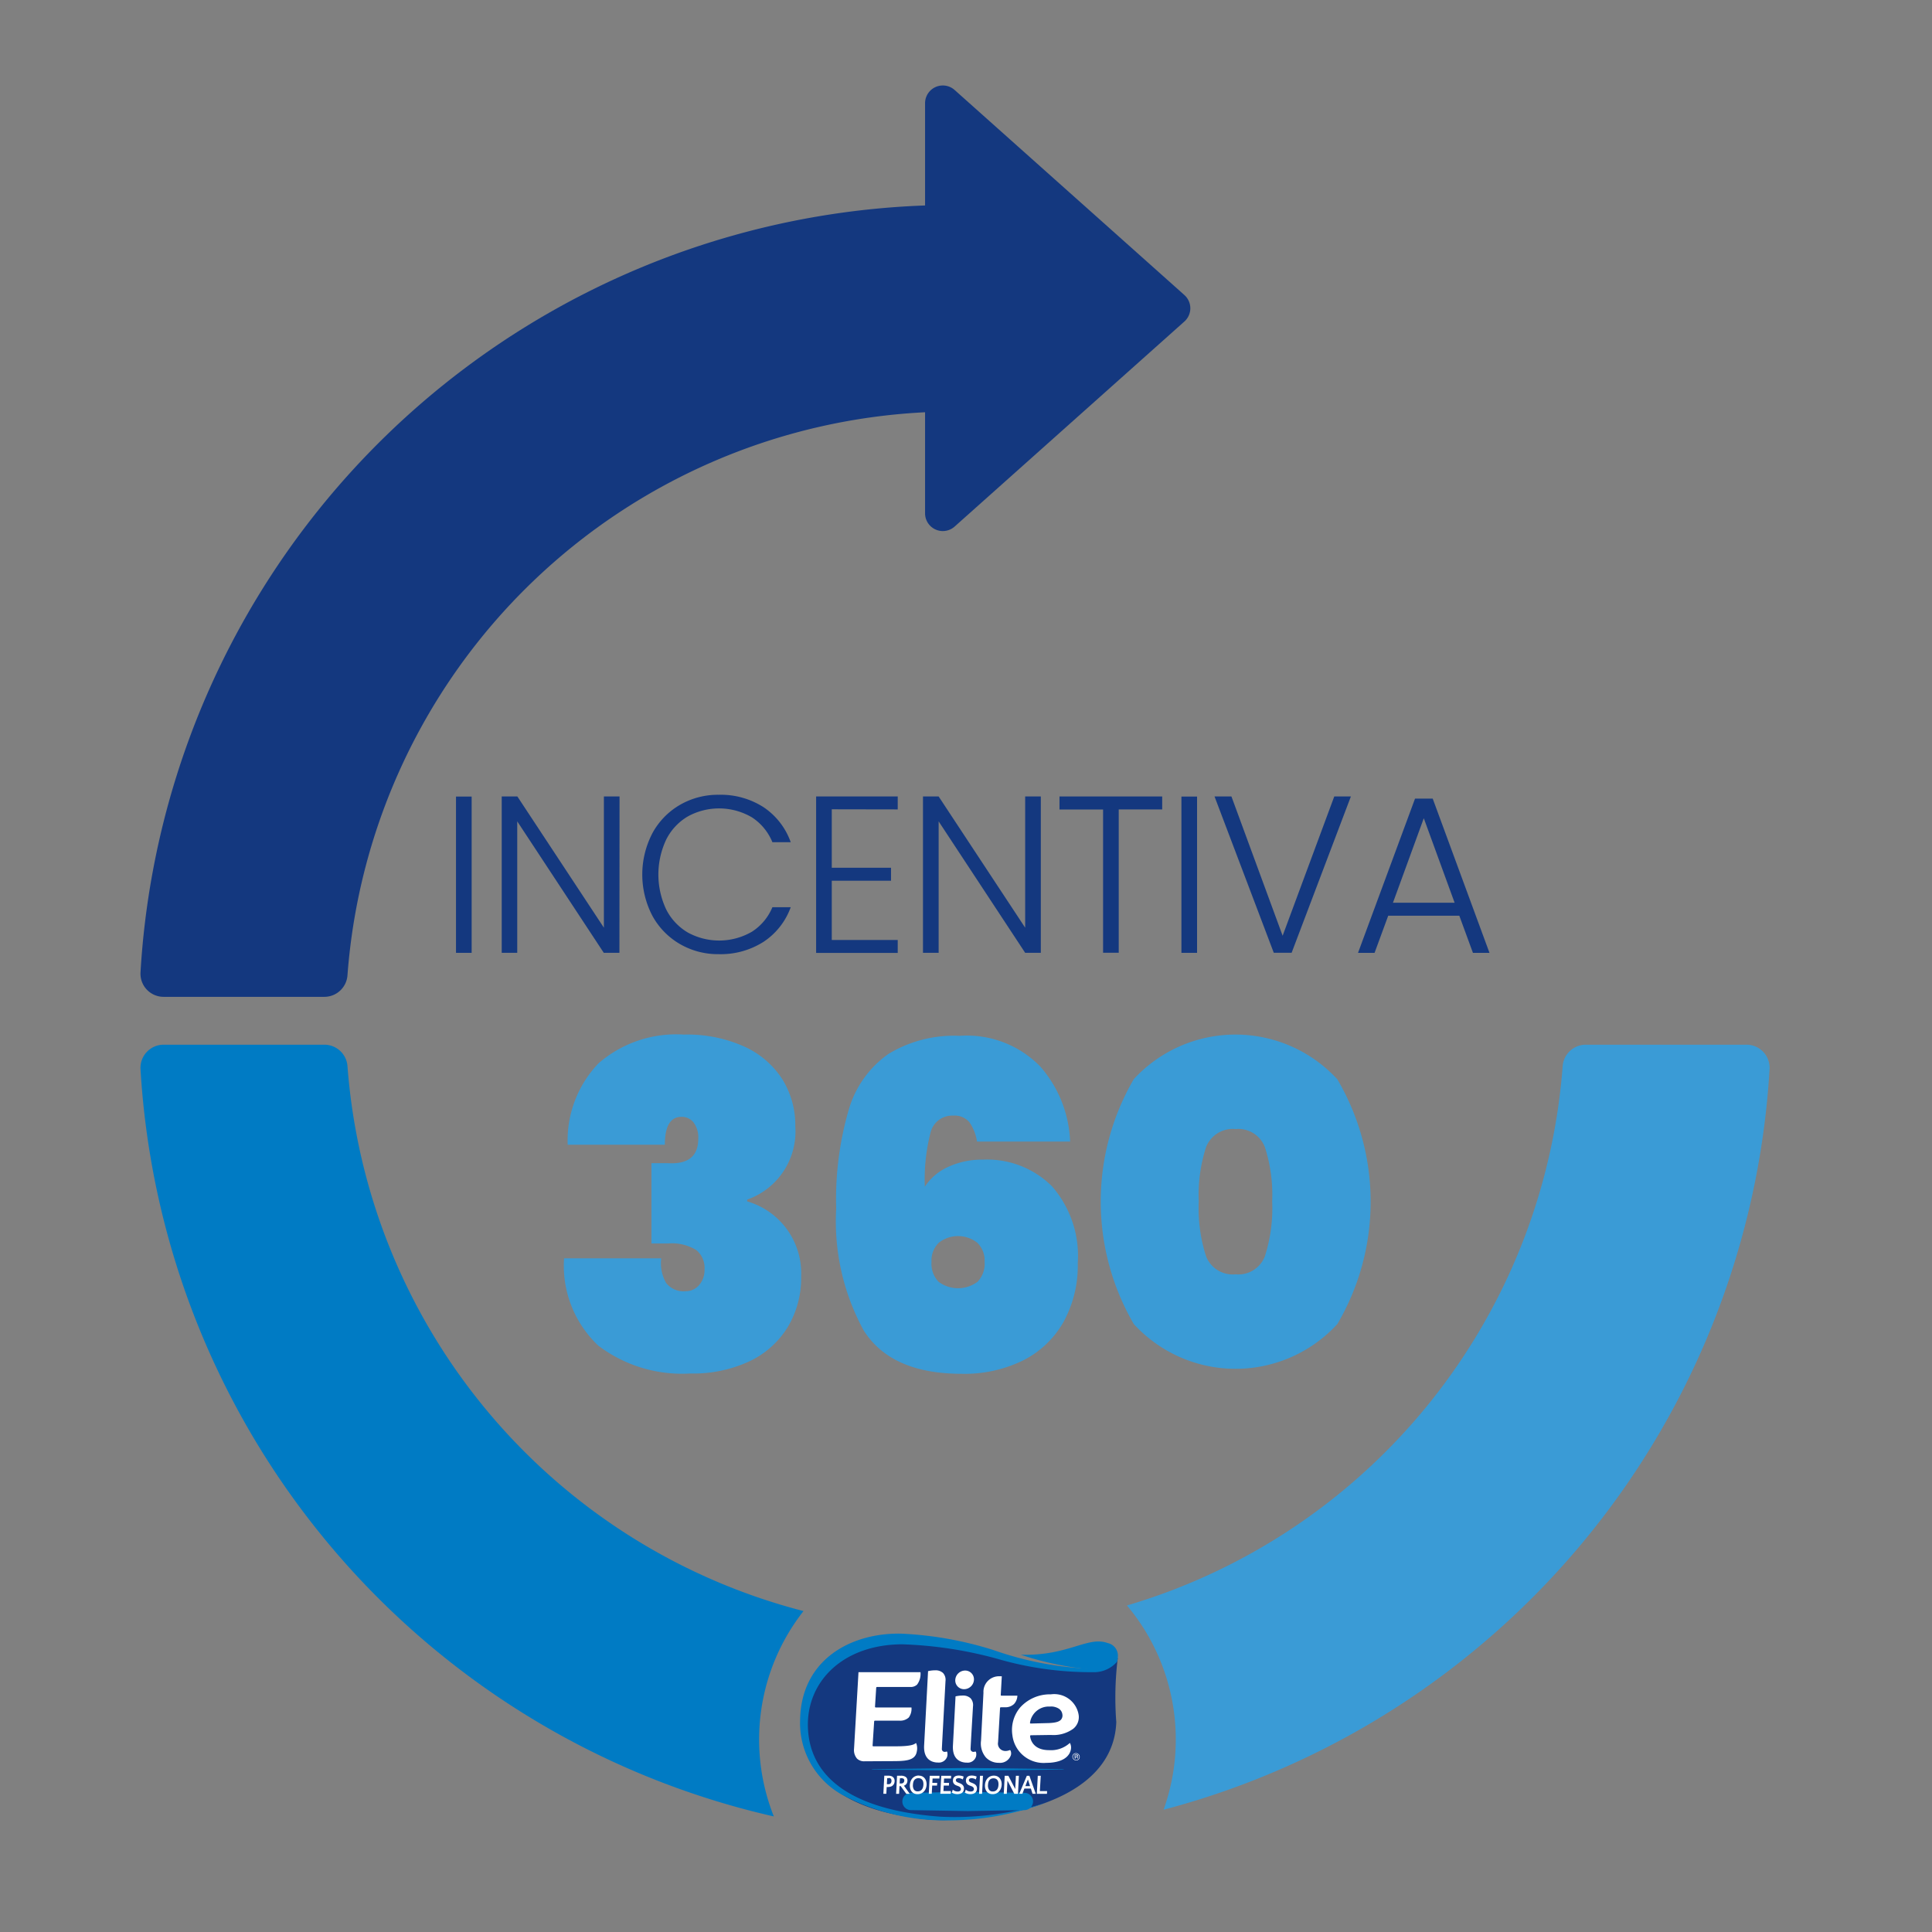
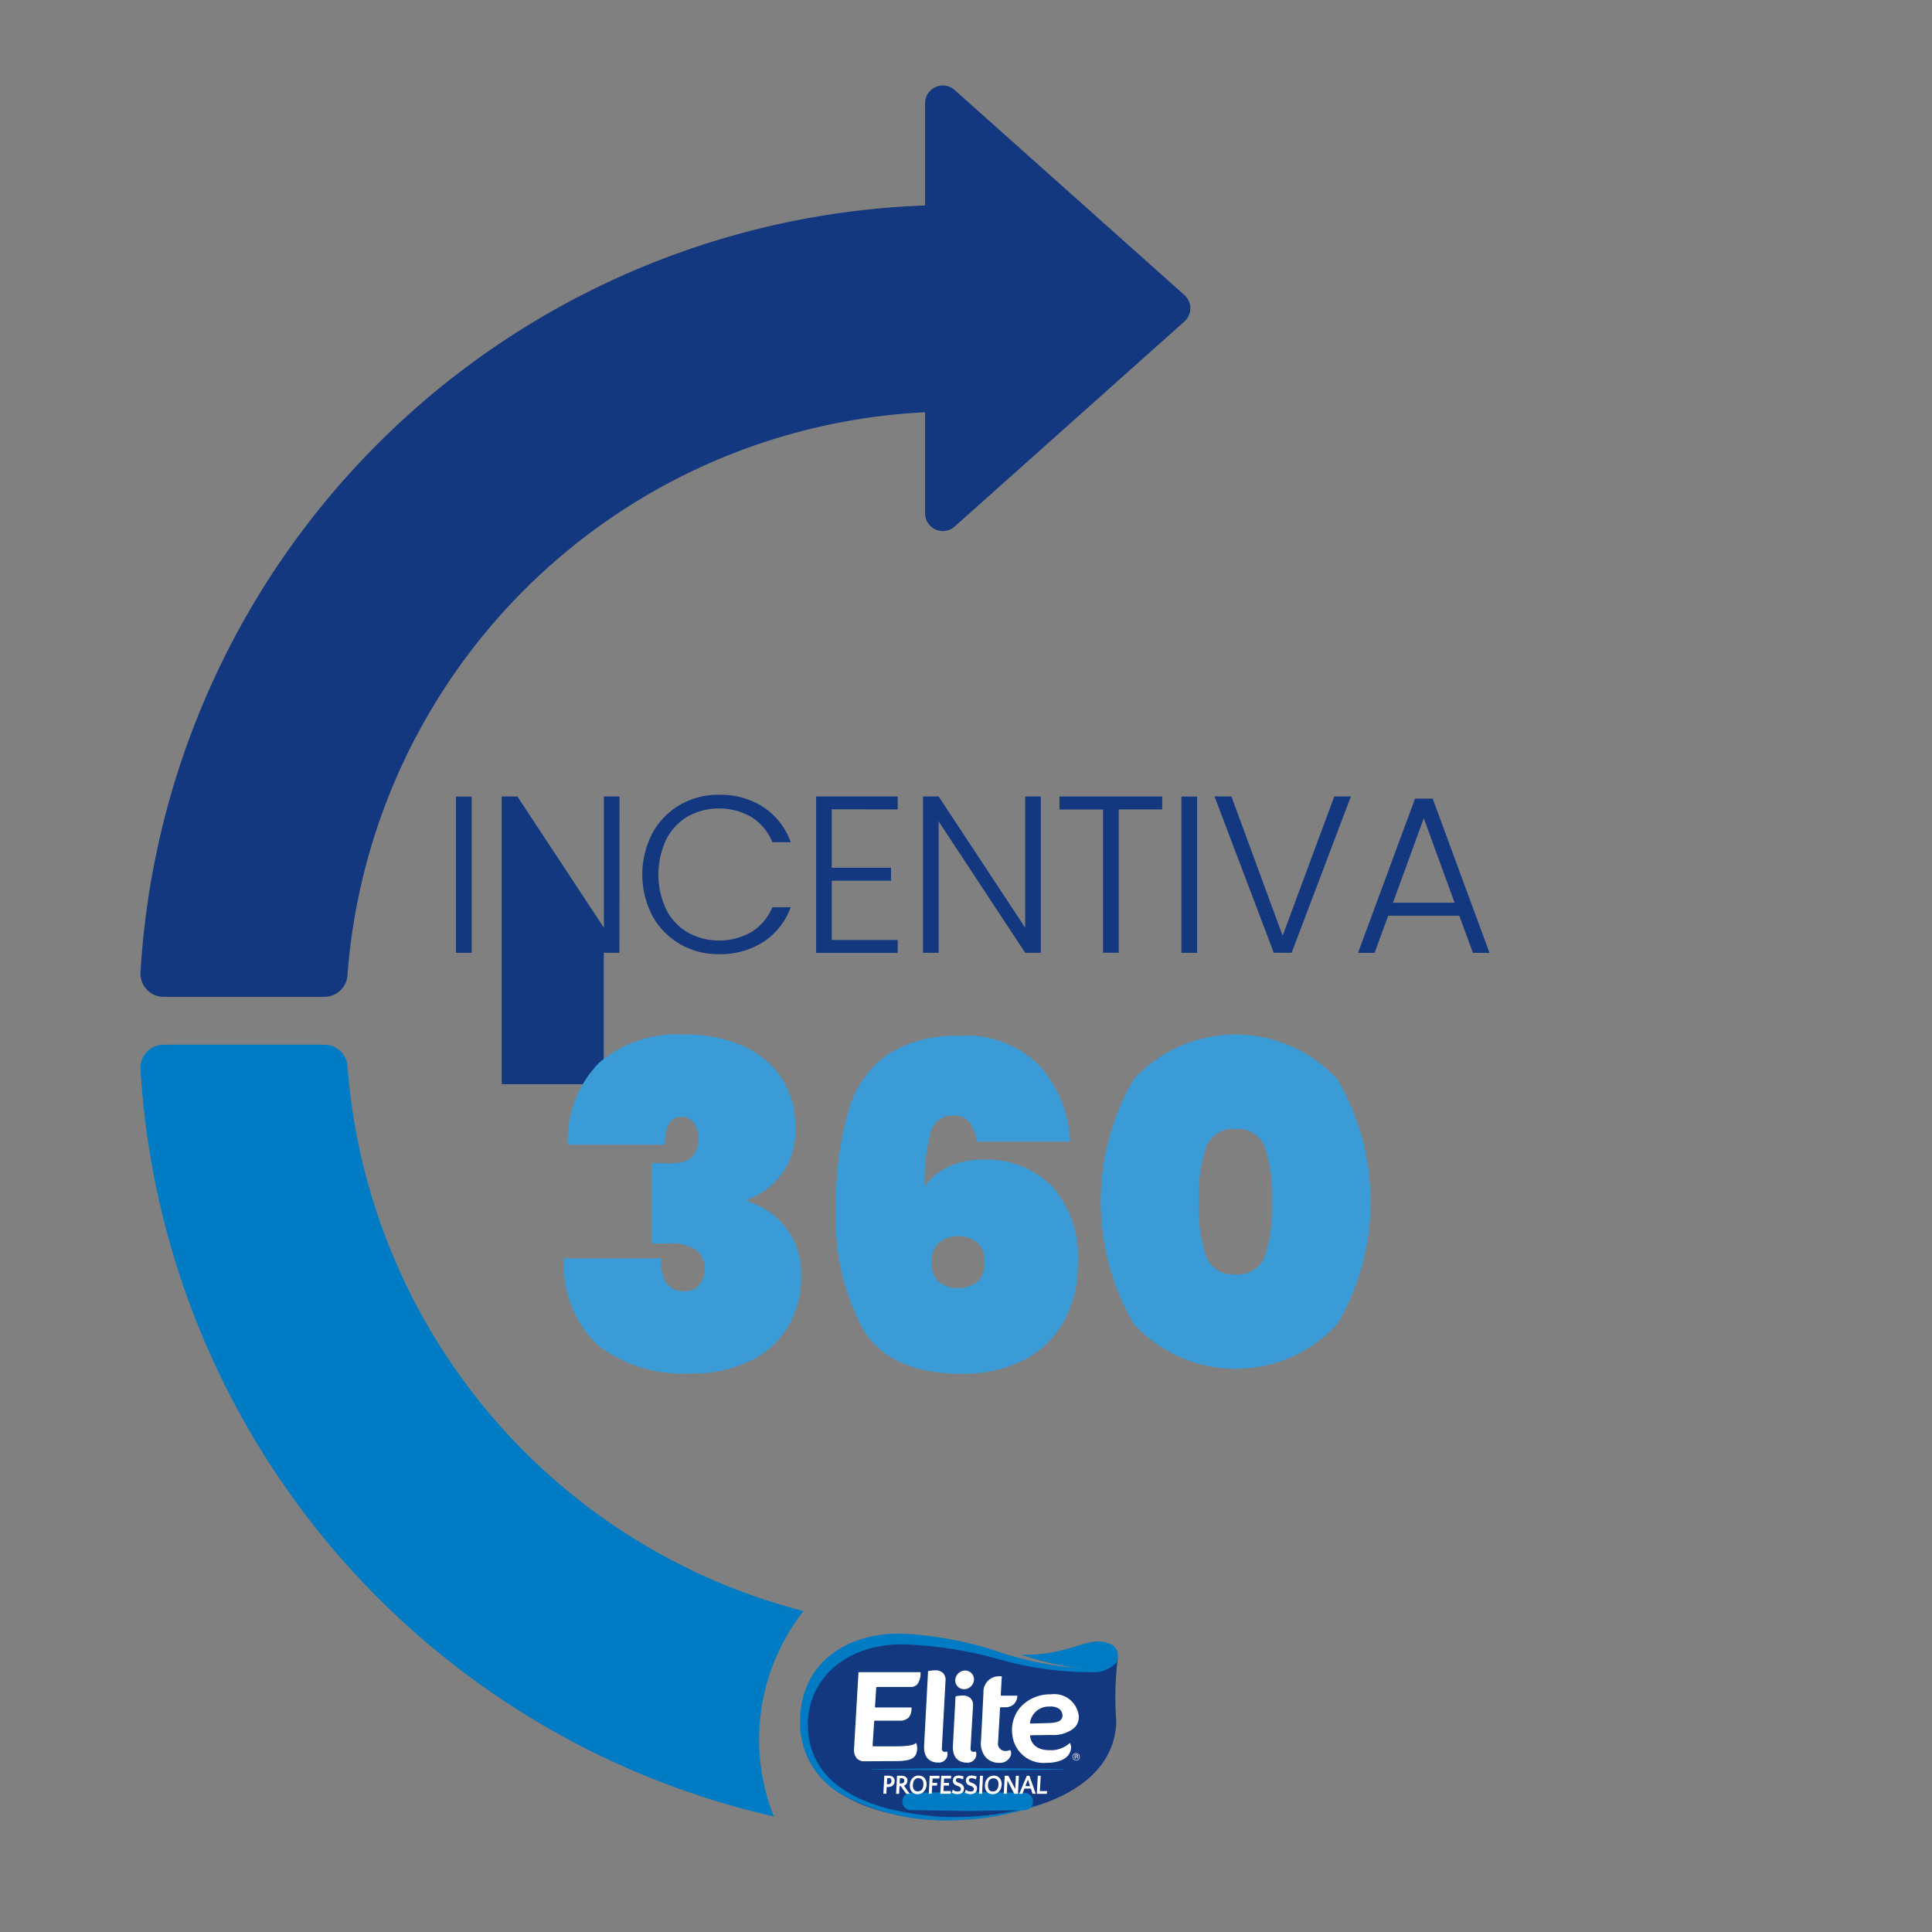
<svg xmlns="http://www.w3.org/2000/svg" width="80" height="80" viewBox="0 0 80 80">
  <rect x="0" y="0" width="80" height="80" fill="#808080" stroke="none" />
  <defs>
    <clipPath id="clip-path">
      <rect id="Rectángulo_4" data-name="Rectángulo 4" width="14.606" height="10.328" fill="none" />
    </clipPath>
  </defs>
  <g id="incentiva-logo" transform="translate(-56 -95.764)">
    <rect id="Rectángulo_25219" data-name="Rectángulo 25219" width="80" height="80" transform="translate(56 95.764)" fill="none" />
    <g id="Grupo_26943" data-name="Grupo 26943" transform="translate(61.818 99.302)">
      <path id="Trazado_41102" data-name="Trazado 41102" d="M7.614,65.227H.959A.958.958,0,0,1,0,64.218,33.754,33.754,0,0,1,32.735,32.45h.01a.957.957,0,0,1,.981.959v6.643a.962.962,0,0,1-.931.958l-.06,0A25.227,25.227,0,0,0,8.57,64.334a.96.96,0,0,1-.956.893" transform="translate(0 -27.488)" fill="#14387f" />
      <path id="Trazado_41103" data-name="Trazado 41103" d="M213.711.188l9.512,8.489a.735.735,0,0,1,0,1.1l-9.512,8.489a.735.735,0,0,1-1.224-.548V.736a.735.735,0,0,1,1.224-.548" transform="translate(-180 0)" fill="#14387f" />
      <rect id="Rectángulo_1" data-name="Rectángulo 1" width="0.648" height="6.471" transform="translate(13.064 29.446)" fill="#14387f" />
-       <path id="Trazado_41104" data-name="Trazado 41104" d="M102.674,199.074h-.648l-3.583-5.443v5.443H97.8V192.6h.648l3.583,5.434V192.6h.648Z" transform="translate(-82.843 -163.158)" fill="#14387f" />
+       <path id="Trazado_41104" data-name="Trazado 41104" d="M102.674,199.074h-.648v5.443H97.8V192.6h.648l3.583,5.434V192.6h.648Z" transform="translate(-82.843 -163.158)" fill="#14387f" />
      <path id="Trazado_41105" data-name="Trazado 41105" d="M136.3,193.716a3.024,3.024,0,0,1,1.139-1.176,3.138,3.138,0,0,1,1.611-.421,3.275,3.275,0,0,1,1.856.514,2.919,2.919,0,0,1,1.125,1.449h-.759a2.227,2.227,0,0,0-.847-1.028,2.687,2.687,0,0,0-2.657-.037,2.317,2.317,0,0,0-.893.958,3.391,3.391,0,0,0,0,2.893,2.322,2.322,0,0,0,.893.953,2.7,2.7,0,0,0,2.657-.032,2.2,2.2,0,0,0,.847-1.014h.759a2.887,2.887,0,0,1-1.129,1.435,3.3,3.3,0,0,1-1.851.509,3.137,3.137,0,0,1-1.611-.421,3.032,3.032,0,0,1-1.139-1.171,3.7,3.7,0,0,1,0-3.411" transform="translate(-115.107 -162.747)" fill="#14387f" />
      <path id="Trazado_41106" data-name="Trazado 41106" d="M183.637,193.079V195.5h2.453v.537h-2.453v2.453h2.731v.537h-3.379v-6.48h3.379v.537Z" transform="translate(-155.013 -163.106)" fill="#14387f" />
      <path id="Trazado_41107" data-name="Trazado 41107" d="M216.81,199.074h-.648l-3.583-5.443v5.443h-.648V192.6h.648l3.583,5.434V192.6h.648Z" transform="translate(-179.53 -163.158)" fill="#14387f" />
      <path id="Trazado_41108" data-name="Trazado 41108" d="M253.176,192.6v.537h-1.8v5.934h-.648V193.14h-1.805V192.6Z" transform="translate(-210.87 -163.158)" fill="#14387f" />
      <rect id="Rectángulo_2" data-name="Rectángulo 2" width="0.648" height="6.471" transform="translate(43.102 29.446)" fill="#14387f" />
      <path id="Trazado_41109" data-name="Trazado 41109" d="M296.533,192.6l-2.453,6.471h-.74l-2.453-6.471h.7l2.12,5.767,2.138-5.767Z" transform="translate(-246.414 -163.158)" fill="#14387f" />
      <path id="Trazado_41110" data-name="Trazado 41110" d="M333.955,198h-2.944l-.565,1.537h-.685l2.361-6.387h.731l2.351,6.387h-.685Zm-.194-.537-1.277-3.5-1.277,3.5Z" transform="translate(-279.346 -163.62)" fill="#14387f" />
      <path id="Trazado_41111" data-name="Trazado 41111" d="M116.167,258.249a4.906,4.906,0,0,1,3.511-1.174,5.749,5.749,0,0,1,2.515.5,3.661,3.661,0,0,1,1.574,1.36,3.6,3.6,0,0,1,.531,1.937,2.993,2.993,0,0,1-1.993,3.036v.074a3.1,3.1,0,0,1,2.235,3.111,3.949,3.949,0,0,1-.559,2.1,3.727,3.727,0,0,1-1.593,1.416,5.547,5.547,0,0,1-2.449.5,5.737,5.737,0,0,1-3.8-1.155,4.547,4.547,0,0,1-1.416-3.614h4.023a1.647,1.647,0,0,0,.2,1.015.905.905,0,0,0,.81.345.717.717,0,0,0,.559-.252.958.958,0,0,0,.224-.661.946.946,0,0,0-.345-.792,1.924,1.924,0,0,0-1.164-.27h-.689V262.4h.671q1.267.075,1.267-1.006a1.026,1.026,0,0,0-.2-.689.628.628,0,0,0-.494-.224q-.689,0-.689,1.155h-4.023a4.617,4.617,0,0,1,1.295-3.39" transform="translate(-97.184 -217.773)" fill="#3a9bd6" />
      <path id="Trazado_41112" data-name="Trazado 41112" d="M193.938,261a.806.806,0,0,0-.661-.261.922.922,0,0,0-.941.717,7.784,7.784,0,0,0-.233,2.226,2.261,2.261,0,0,1,.969-.82,3.331,3.331,0,0,1,1.434-.3,3.81,3.81,0,0,1,2.859,1.1,4.382,4.382,0,0,1,1.071,3.185,4.842,4.842,0,0,1-.587,2.431,3.971,3.971,0,0,1-1.667,1.593,5.487,5.487,0,0,1-2.552.559q-2.925,0-4.061-1.8a9.42,9.42,0,0,1-1.136-5.039,13.269,13.269,0,0,1,.521-4.1,4.263,4.263,0,0,1,1.649-2.31,5.231,5.231,0,0,1,2.934-.745,4.245,4.245,0,0,1,3.343,1.267,4.988,4.988,0,0,1,1.239,3.111h-3.856a1.885,1.885,0,0,0-.326-.819m-1.257,5.011a1.019,1.019,0,0,0-.3.782,1.083,1.083,0,0,0,.289.829,1.35,1.35,0,0,0,1.62,0,1.084,1.084,0,0,0,.289-.829,1.021,1.021,0,0,0-.3-.782,1.288,1.288,0,0,0-1.6,0" transform="translate(-159.626 -218.082)" fill="#3a9bd6" />
      <path id="Trazado_41113" data-name="Trazado 41113" d="M261.444,258.92a5.728,5.728,0,0,1,8.429.009,10,10,0,0,1,0,10.133,5.718,5.718,0,0,1-8.429,0,10.077,10.077,0,0,1,0-10.142m5.43,2.822a1.173,1.173,0,0,0-1.211-.754,1.187,1.187,0,0,0-1.229.754,6.428,6.428,0,0,0-.3,2.244,6.5,6.5,0,0,0,.3,2.263,1.187,1.187,0,0,0,1.229.754,1.173,1.173,0,0,0,1.211-.754,6.507,6.507,0,0,0,.3-2.263,6.435,6.435,0,0,0-.3-2.244" transform="translate(-220.314 -217.774)" fill="#3a9bd6" />
-       <path id="Trazado_41114" data-name="Trazado 41114" d="M292.8,259.814h-6.654a.96.96,0,0,0-.956.893,25.263,25.263,0,0,1-18.041,22.327,8.628,8.628,0,0,1,1.517,8.458,33.759,33.759,0,0,0,25.092-30.67.957.957,0,0,0-.958-1.009" transform="translate(-226.302 -220.093)" fill="#3a9bd6" />
      <path id="Trazado_41115" data-name="Trazado 41115" d="M27.449,283.265A25.26,25.26,0,0,1,8.571,260.707a.96.96,0,0,0-.956-.893H.96A.958.958,0,0,0,0,260.823,33.774,33.774,0,0,0,26.225,291.77a8.618,8.618,0,0,1,1.225-8.5" transform="translate(0 -220.093)" fill="#007bc4" />
      <g id="Grupo_4" data-name="Grupo 4" transform="translate(26.594 62.81)">
        <g id="Grupo_3" data-name="Grupo 3" clip-path="url(#clip-path)">
          <path id="Trazado_41116" data-name="Trazado 41116" d="M241.067,422.573a1.5,1.5,0,0,0,1.278-.3.533.533,0,0,0-.364-.768c-.835-.3-1.622.543-3.6.483a12.9,12.9,0,0,0,2.691.589" transform="translate(-228.527 -419.818)" fill="#007bc4" />
          <path id="Trazado_41117" data-name="Trazado 41117" d="M192.038,420.626s-.2.409-.976.484a13.764,13.764,0,0,1-4.18-.776,15.2,15.2,0,0,0-3.851-.662c-2.1-.042-4.07,1.036-4.107,3.519-.041,2.762,2.5,3.748,4.521,4.02a7.358,7.358,0,0,0,1.405.128c4.183-.142,7.035-1.5,7.125-4.062a13.362,13.362,0,0,1,.062-2.651" transform="translate(-178.164 -418.32)" fill="#14387f" />
          <path id="Trazado_41118" data-name="Trazado 41118" d="M190.835,420.778a13.849,13.849,0,0,1-4.18-.783,14.88,14.88,0,0,0-3.811-.677c-2.1-.042-4.149,1.09-4.187,3.574a3.4,3.4,0,0,0,1.694,3.072,9.007,9.007,0,0,0,4.273,1.087,11.77,11.77,0,0,0,4.181-.724,12.243,12.243,0,0,1-4.324.571c-3.53-.256-5.411-1.531-5.5-3.673-.077-1.889,1.413-3.454,3.9-3.466a16.879,16.879,0,0,1,3.9.589,13.921,13.921,0,0,0,4.123.565,1.269,1.269,0,0,0,.878-.434c.011-.055.026-.134.034-.174,0,0-.206.4-.982.473" transform="translate(-177.938 -418.02)" fill="#007bc4" />
          <path id="Trazado_41119" data-name="Trazado 41119" d="M206.006,455.752l-3.946-.049-3.946.049c-.019,0-.026,0-.026.008s.006.008.026.008l3.946.049,3.946-.049c.019,0,.026,0,.026-.008s-.006-.007-.026-.008" transform="translate(-194.398 -448.844)" fill="#007bc4" />
          <path id="Trazado_41120" data-name="Trazado 41120" d="M213.4,464.562l-2.348.039-2.348-.039,2.348-.039Z" transform="translate(-203.394 -456.315)" fill="#007bc4" />
          <path id="Trazado_41121" data-name="Trazado 41121" d="M213.4,464.562l-2.348.039-2.348-.039,2.348-.039Z" transform="translate(-203.394 -456.315)" fill="none" stroke="#007bc4" stroke-linecap="round" stroke-linejoin="round" stroke-width="0.717" />
          <path id="Trazado_41122" data-name="Trazado 41122" d="M201.408,458.271h-.07l-.015.281H201.2l.039-.749h.171a.36.36,0,0,1,.109.015.219.219,0,0,1,.082.045.189.189,0,0,1,.051.075.248.248,0,0,1,.014.1.265.265,0,0,1-.02.089.219.219,0,0,1-.049.073.228.228,0,0,1-.079.05.3.3,0,0,1-.11.019m.014-.362h-.033a.13.13,0,0,0-.031,0l-.013.248h.067a.116.116,0,0,0,.089-.034.151.151,0,0,0,.035-.1.133.133,0,0,0-.022-.088.106.106,0,0,0-.091-.034" transform="translate(-197.034 -450.623)" fill="#fff" />
          <path id="Trazado_41123" data-name="Trazado 41123" d="M204.841,458.234h-.05l-.017.32h-.123l.039-.75h.158a.331.331,0,0,1,.207.055.178.178,0,0,1,.064.159.239.239,0,0,1-.037.119.2.2,0,0,1-.108.079l.242.338h-.143Zm.012-.325h-.045l-.011.215h.067a.124.124,0,0,0,.09-.031.125.125,0,0,0,.035-.087.086.086,0,0,0-.026-.075.177.177,0,0,0-.109-.024" transform="translate(-199.957 -450.623)" fill="#fff" />
          <path id="Trazado_41124" data-name="Trazado 41124" d="M208.77,457.788a.331.331,0,0,1,.147.031.291.291,0,0,1,.1.083.338.338,0,0,1,.06.122.456.456,0,0,1,.015.145.494.494,0,0,1-.03.144.386.386,0,0,1-.073.123.35.35,0,0,1-.271.118.331.331,0,0,1-.148-.031.278.278,0,0,1-.1-.083.335.335,0,0,1-.057-.12.51.51,0,0,1,.018-.3.391.391,0,0,1,.074-.123.338.338,0,0,1,.113-.083.35.35,0,0,1,.149-.031m-.04.655a.227.227,0,0,0,.1-.021.2.2,0,0,0,.071-.058.259.259,0,0,0,.044-.086.453.453,0,0,0,.018-.106.427.427,0,0,0-.007-.111.232.232,0,0,0-.035-.086.17.17,0,0,0-.065-.056.215.215,0,0,0-.1-.02.223.223,0,0,0-.1.02.189.189,0,0,0-.068.055.245.245,0,0,0-.041.084.493.493,0,0,0-.017.107.329.329,0,0,0,.043.208.174.174,0,0,0,.151.07" transform="translate(-203.136 -450.61)" fill="#fff" />
          <path id="Trazado_41125" data-name="Trazado 41125" d="M213.834,458.232h-.2l-.018.339h-.123l.039-.746h.405l-.006.113h-.281l-.009.181h.2Z" transform="translate(-207.446 -450.642)" fill="#fff" />
          <path id="Trazado_41126" data-name="Trazado 41126" d="M216.987,458.232h-.215l-.012.226h.308l-.006.113h-.432l.039-.746h.41l-.006.113h-.287l-.009.181h.215Z" transform="translate(-210.106 -450.642)" fill="#fff" />
          <path id="Trazado_41127" data-name="Trazado 41127" d="M219.927,457.973a.075.075,0,0,0,.008.041.087.087,0,0,0,.027.03.239.239,0,0,0,.042.023l.055.022c.025.01.05.021.075.034a.268.268,0,0,1,.066.046.2.2,0,0,1,.046.068.22.22,0,0,1,.014.1.237.237,0,0,1-.026.1.2.2,0,0,1-.06.067.245.245,0,0,1-.084.037.4.4,0,0,1-.1.012.454.454,0,0,1-.132-.018.435.435,0,0,1-.1-.044l.039-.122a.365.365,0,0,0,.088.054.279.279,0,0,0,.113.021.164.164,0,0,0,.1-.025.089.089,0,0,0,.035-.069.1.1,0,0,0-.012-.056.137.137,0,0,0-.035-.039.206.206,0,0,0-.047-.027l-.044-.017c-.023-.008-.045-.017-.068-.027a.257.257,0,0,1-.063-.041.18.18,0,0,1-.045-.064.209.209,0,0,1-.014-.1.218.218,0,0,1,.022-.092.175.175,0,0,1,.052-.06.208.208,0,0,1,.074-.033.388.388,0,0,1,.09-.01.513.513,0,0,1,.114.012.4.4,0,0,1,.091.031l-.035.12a.233.233,0,0,0-.041-.024.3.3,0,0,0-.046-.017l-.048-.011a.285.285,0,0,0-.046,0,.137.137,0,0,0-.077.019.071.071,0,0,0-.031.059" transform="translate(-212.757 -450.61)" fill="#fff" />
          <path id="Trazado_41128" data-name="Trazado 41128" d="M223.455,457.973a.075.075,0,0,0,.008.041.089.089,0,0,0,.027.03.244.244,0,0,0,.042.023l.055.022c.025.01.05.021.075.034a.266.266,0,0,1,.066.046.2.2,0,0,1,.046.068.22.22,0,0,1,.014.1.239.239,0,0,1-.026.1.2.2,0,0,1-.06.067.246.246,0,0,1-.084.037.4.4,0,0,1-.1.012.455.455,0,0,1-.132-.018.437.437,0,0,1-.1-.044l.039-.122a.364.364,0,0,0,.088.054.279.279,0,0,0,.113.021.163.163,0,0,0,.1-.025.089.089,0,0,0,.035-.069.1.1,0,0,0-.012-.056.137.137,0,0,0-.035-.039.205.205,0,0,0-.047-.027l-.044-.017c-.022-.008-.045-.017-.068-.027a.253.253,0,0,1-.063-.041.178.178,0,0,1-.046-.064.209.209,0,0,1-.014-.1.22.22,0,0,1,.023-.092.174.174,0,0,1,.052-.06.208.208,0,0,1,.074-.033.39.39,0,0,1,.09-.01.513.513,0,0,1,.114.012.406.406,0,0,1,.091.031l-.035.12a.232.232,0,0,0-.041-.024.3.3,0,0,0-.046-.017l-.048-.011a.285.285,0,0,0-.046,0,.136.136,0,0,0-.077.019.071.071,0,0,0-.031.059" transform="translate(-215.746 -450.61)" fill="#fff" />
          <path id="Trazado_41129" data-name="Trazado 41129" d="M227.246,458.572h-.124l.039-.746h.123Z" transform="translate(-218.993 -450.642)" fill="#fff" />
          <path id="Trazado_41130" data-name="Trazado 41130" d="M229.1,457.788a.332.332,0,0,1,.147.031.292.292,0,0,1,.1.083.34.34,0,0,1,.06.122.454.454,0,0,1,.015.145.493.493,0,0,1-.03.144.389.389,0,0,1-.073.123.349.349,0,0,1-.271.118.33.33,0,0,1-.148-.031.277.277,0,0,1-.1-.083.335.335,0,0,1-.057-.12.485.485,0,0,1-.013-.144.5.5,0,0,1,.031-.151.4.4,0,0,1,.074-.123.337.337,0,0,1,.113-.083.35.35,0,0,1,.149-.031m-.04.655a.227.227,0,0,0,.1-.021.2.2,0,0,0,.071-.058.257.257,0,0,0,.044-.086.454.454,0,0,0,.018-.106.435.435,0,0,0-.007-.111.233.233,0,0,0-.035-.086.169.169,0,0,0-.065-.056.215.215,0,0,0-.1-.02.224.224,0,0,0-.1.02.188.188,0,0,0-.068.055.245.245,0,0,0-.041.084.477.477,0,0,0-.017.107.327.327,0,0,0,.043.208.173.173,0,0,0,.151.07" transform="translate(-220.357 -450.61)" fill="#fff" />
          <path id="Trazado_41131" data-name="Trazado 41131" d="M234.292,458.374l.029-.548h.124l-.039.746h-.152l-.283-.547-.029.547h-.124l.039-.746h.152Z" transform="translate(-224.666 -450.642)" fill="#fff" />
          <path id="Trazado_41132" data-name="Trazado 41132" d="M238.691,458.571h-.134l-.069-.217h-.268l-.084.217h-.129l.314-.746h.106Zm-.431-.319h.194l-.088-.275Z" transform="translate(-228.214 -450.642)" fill="#fff" />
          <path id="Trazado_41133" data-name="Trazado 41133" d="M242.872,458.459h.3l-.006.113h-.419l.039-.746h.124Z" transform="translate(-232.226 -450.642)" fill="#fff" />
          <path id="Trazado_41134" data-name="Trazado 41134" d="M252.555,451.712a.137.137,0,0,1,.136.131.124.124,0,0,1-.125.131.137.137,0,0,1-.136-.131.124.124,0,0,1,.125-.131m.157.13a.15.15,0,0,0-.049-.106.152.152,0,0,0-.109-.044.143.143,0,0,0-.144.15.158.158,0,0,0,.157.152.143.143,0,0,0,.145-.152m-.113-.032a.024.024,0,0,1-.016.025.079.079,0,0,1-.028,0h-.027l0-.059h.025a.084.084,0,0,1,.036.006.026.026,0,0,1,.012.024m-.1-.051.007.166h.028l0-.065h.023a.085.085,0,0,1,.033,0,.043.043,0,0,1,.018.039v.018h0v0h.027v0a.028.028,0,0,1,0-.008s0-.008,0-.012v-.012a.048.048,0,0,0-.01-.026.043.043,0,0,0-.029-.016.061.061,0,0,0,.024-.008.034.034,0,0,0,.015-.033.043.043,0,0,0-.028-.042.122.122,0,0,0-.046-.006Z" transform="translate(-240.415 -445.446)" fill="#fff" />
          <path id="Trazado_41135" data-name="Trazado 41135" d="M193.684,433.453a.42.42,0,0,1-.312-.111.541.541,0,0,1-.125-.383l.006-.095s.181-3.1.18-3.1H196a.746.746,0,0,1-.139.512.378.378,0,0,1-.279.1H194.2a.034.034,0,0,0-.033.031l-.05.786a.029.029,0,0,0,.008.022.03.03,0,0,0,.022.009h1.48a.612.612,0,0,1-.111.415.523.523,0,0,1-.39.132h-1.011a.033.033,0,0,0-.033.031l-.065,1a.03.03,0,0,0,.008.022.029.029,0,0,0,.022.009h.943c.621,0,.74-.08.791-.114l.009-.006a.071.071,0,0,1,.031-.013l0,0a.578.578,0,0,1,.028.342c-.065.405-.5.405-1.109.405Z" transform="translate(-190.297 -426.87)" fill="#fff" />
          <path id="Trazado_41136" data-name="Trazado 41136" d="M213.21,432.669c-.008-.021-.015-.021-.022-.021a.121.121,0,0,0-.032.006.162.162,0,0,1-.045.006.117.117,0,0,1-.124-.132c.005-.131.149-2.769.15-2.8a.42.42,0,0,0-.1-.332.447.447,0,0,0-.317-.113h-.02a1.375,1.375,0,0,0-.285.034s-.134,2.543-.163,3.074c-.034.617.361.7.533.71h.033a.362.362,0,0,0,.388-.243.375.375,0,0,0,0-.2" transform="translate(-206.398 -426.467)" fill="#fff" />
          <path id="Trazado_41137" data-name="Trazado 41137" d="M228.413,434.437h-.044a.726.726,0,0,1-.5-.223.893.893,0,0,1-.2-.7l.1-1.977a.644.644,0,0,1,.674-.683l.044,0c.026,0,.036,0,.039.008s.006.01,0,.03l-.041.735a.03.03,0,0,0,.03.031l.659,0a.532.532,0,0,1-.14.345.513.513,0,0,1-.379.134l-.166,0a.034.034,0,0,0-.022.009.033.033,0,0,0-.011.022l-.082,1.414a.305.305,0,0,0,.237.359.35.35,0,0,0,.073.007.45.45,0,0,0,.169-.036.032.032,0,0,1,.012,0c.014,0,.024.011.031.033v0a.287.287,0,0,1,.01.172.473.473,0,0,1-.508.319" transform="translate(-219.458 -427.791)" fill="#fff" />
          <path id="Trazado_41138" data-name="Trazado 41138" d="M237.5,438.593a1.3,1.3,0,0,1-1.4-1.145,1.444,1.444,0,0,1,.332-1.16,1.661,1.661,0,0,1,1.174-.532l.086,0a1.023,1.023,0,0,1,1.151.849.617.617,0,0,1-.223.576,1.394,1.394,0,0,1-.921.257l-.833.012a.033.033,0,0,0-.023.01.032.032,0,0,0-.009.024c0,.006.026.583.788.583a1.157,1.157,0,0,0,.859-.3.4.4,0,0,1,.046.235c-.017.159-.136.534-.881.587-.05,0-.1.005-.149.005m.183-2.333-.058,0a.785.785,0,0,0-.793.672.03.03,0,0,0,.03.032l.762-.02c.271-.013.419-.056.495-.145a.268.268,0,0,0,.053-.219.331.331,0,0,0-.175-.249.618.618,0,0,0-.313-.073" transform="translate(-226.591 -431.945)" fill="#fff" />
          <path id="Trazado_41139" data-name="Trazado 41139" d="M220.983,438.438c-.008-.021-.015-.021-.022-.021a.127.127,0,0,0-.032.006.157.157,0,0,1-.045.006.117.117,0,0,1-.123-.132c0-.076.1-1.755.1-1.755a.42.42,0,0,0-.1-.332.446.446,0,0,0-.317-.113h-.02a1.376,1.376,0,0,0-.286.034s-.079,1.5-.108,2.033c-.034.617.361.7.533.71h.033a.362.362,0,0,0,.388-.243.376.376,0,0,0,0-.2" transform="translate(-212.983 -432.236)" fill="#fff" />
          <path id="Trazado_41140" data-name="Trazado 41140" d="M221.046,430.092a.363.363,0,0,1-.366-.386.412.412,0,0,1,.407-.386.363.363,0,0,1,.366.386.412.412,0,0,1-.406.386" transform="translate(-213.536 -426.494)" fill="#fff" />
        </g>
      </g>
    </g>
  </g>
</svg>